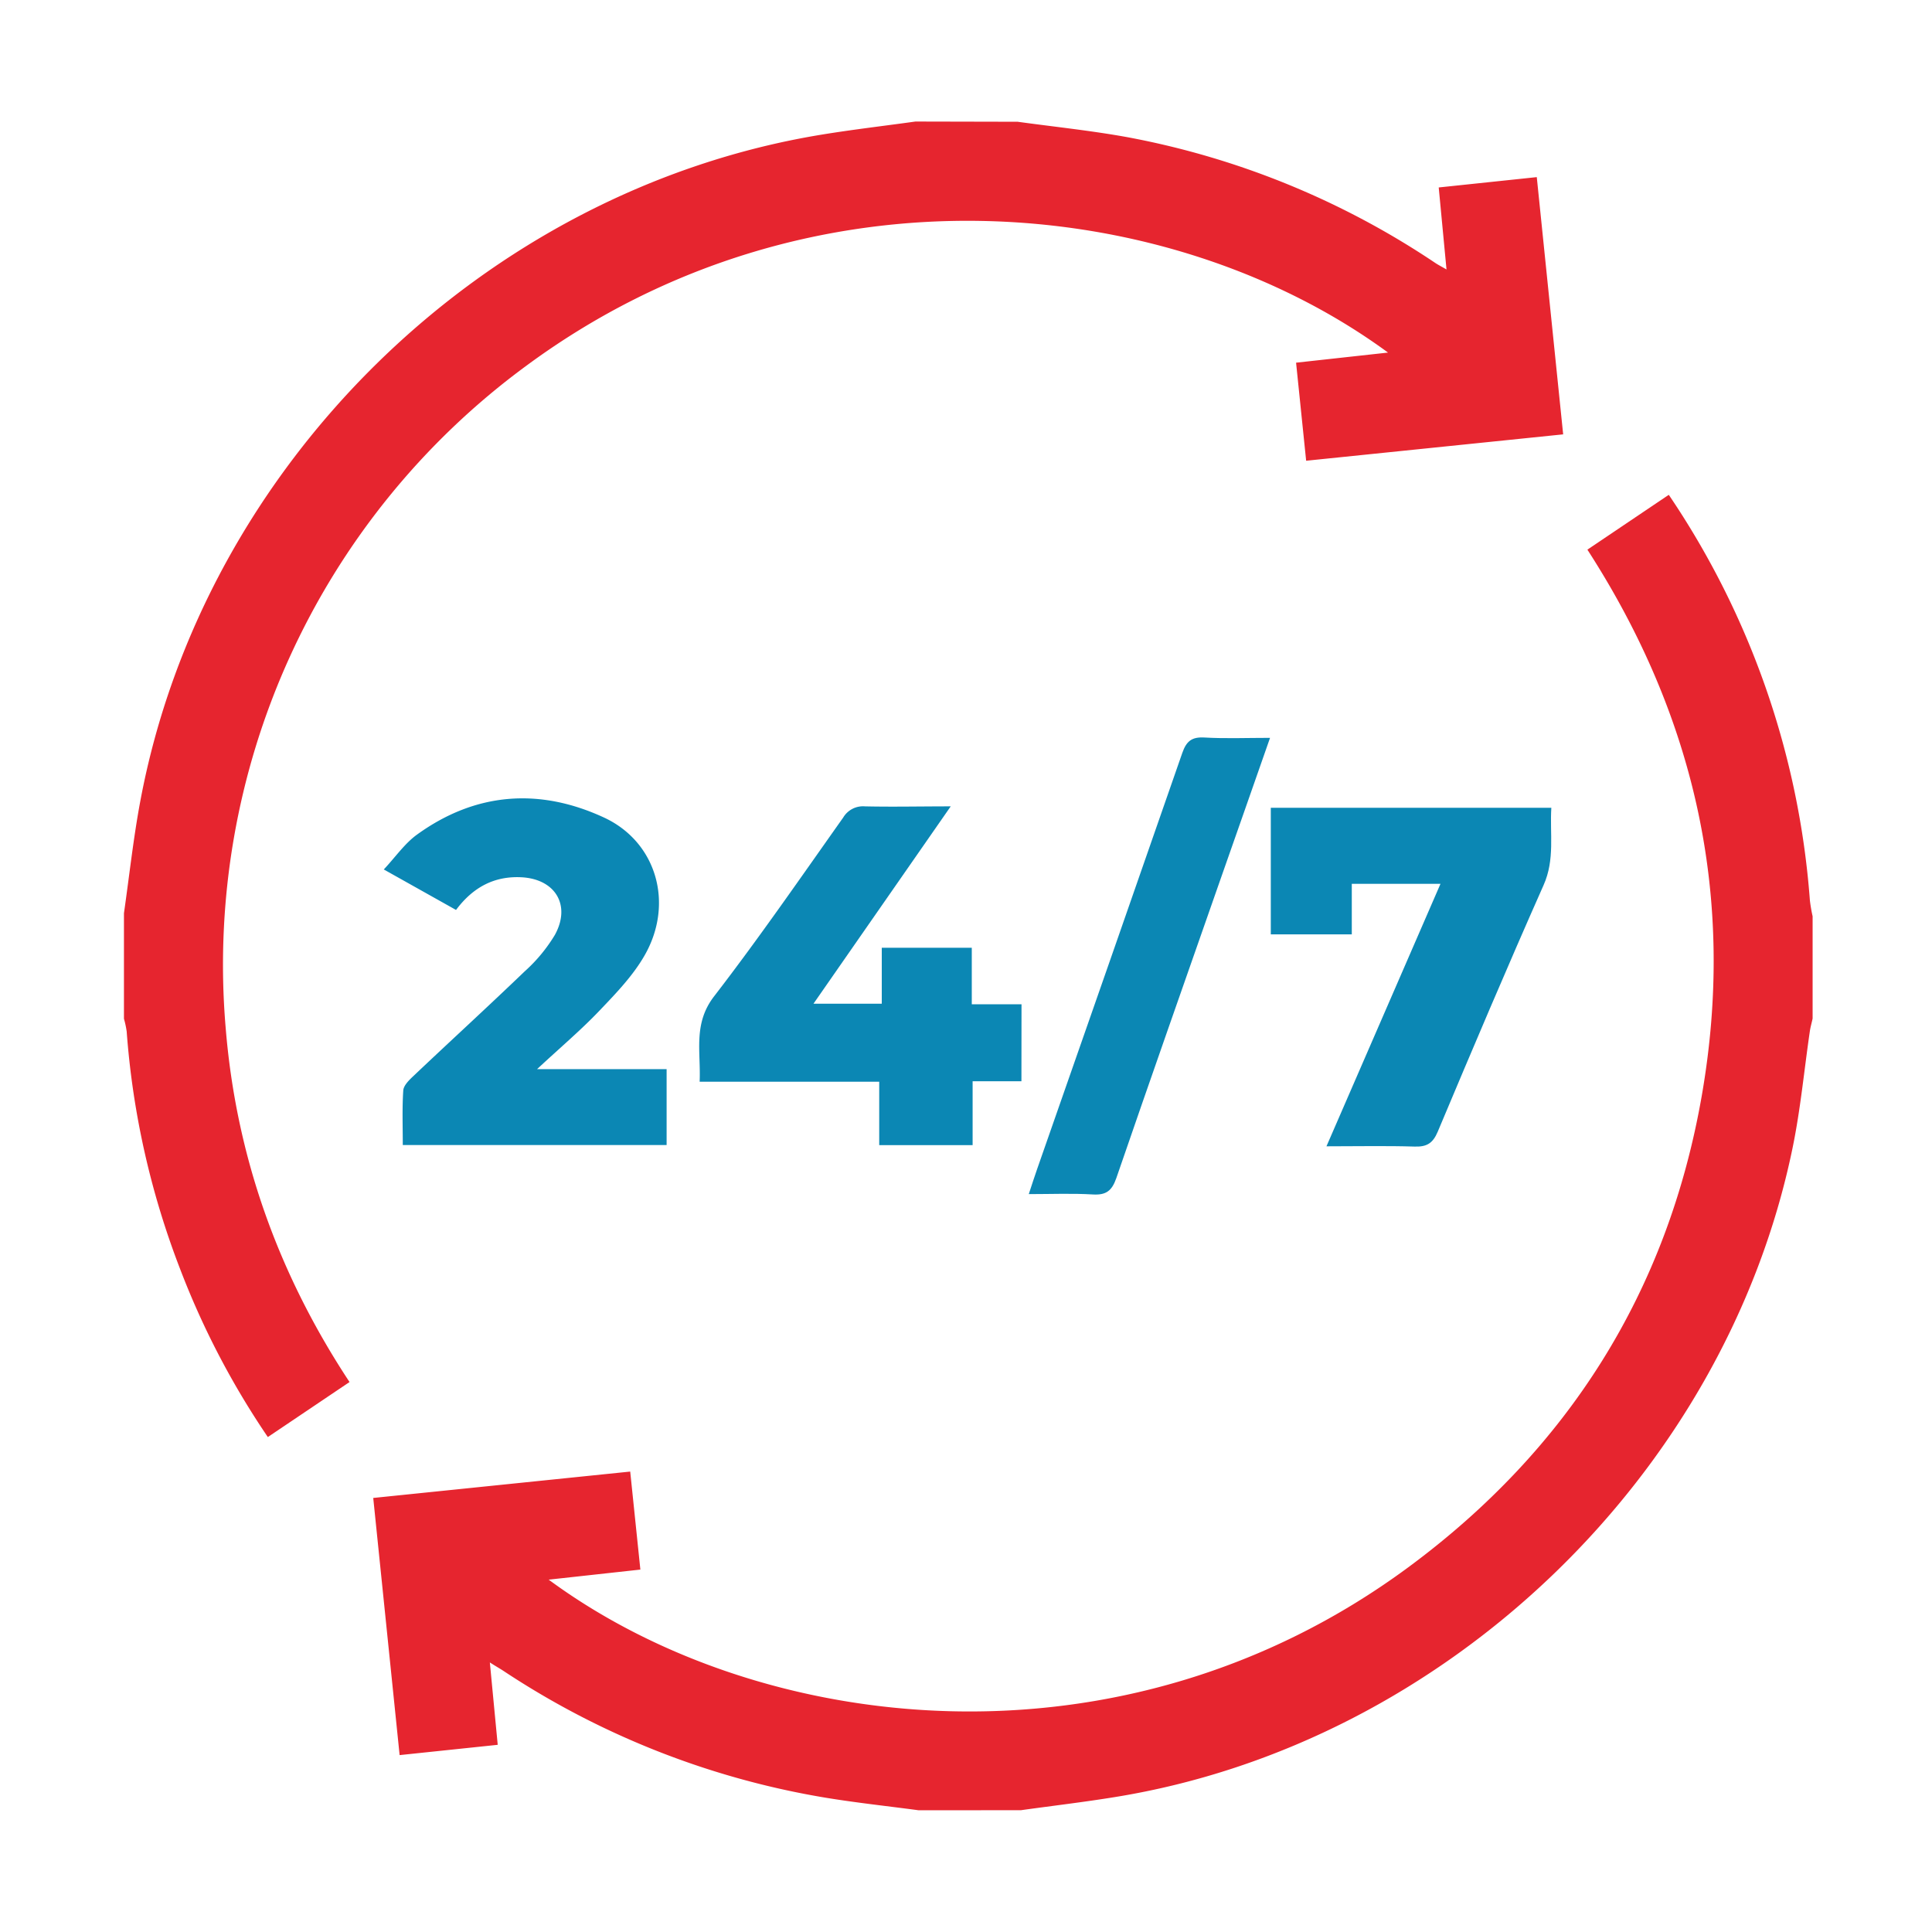
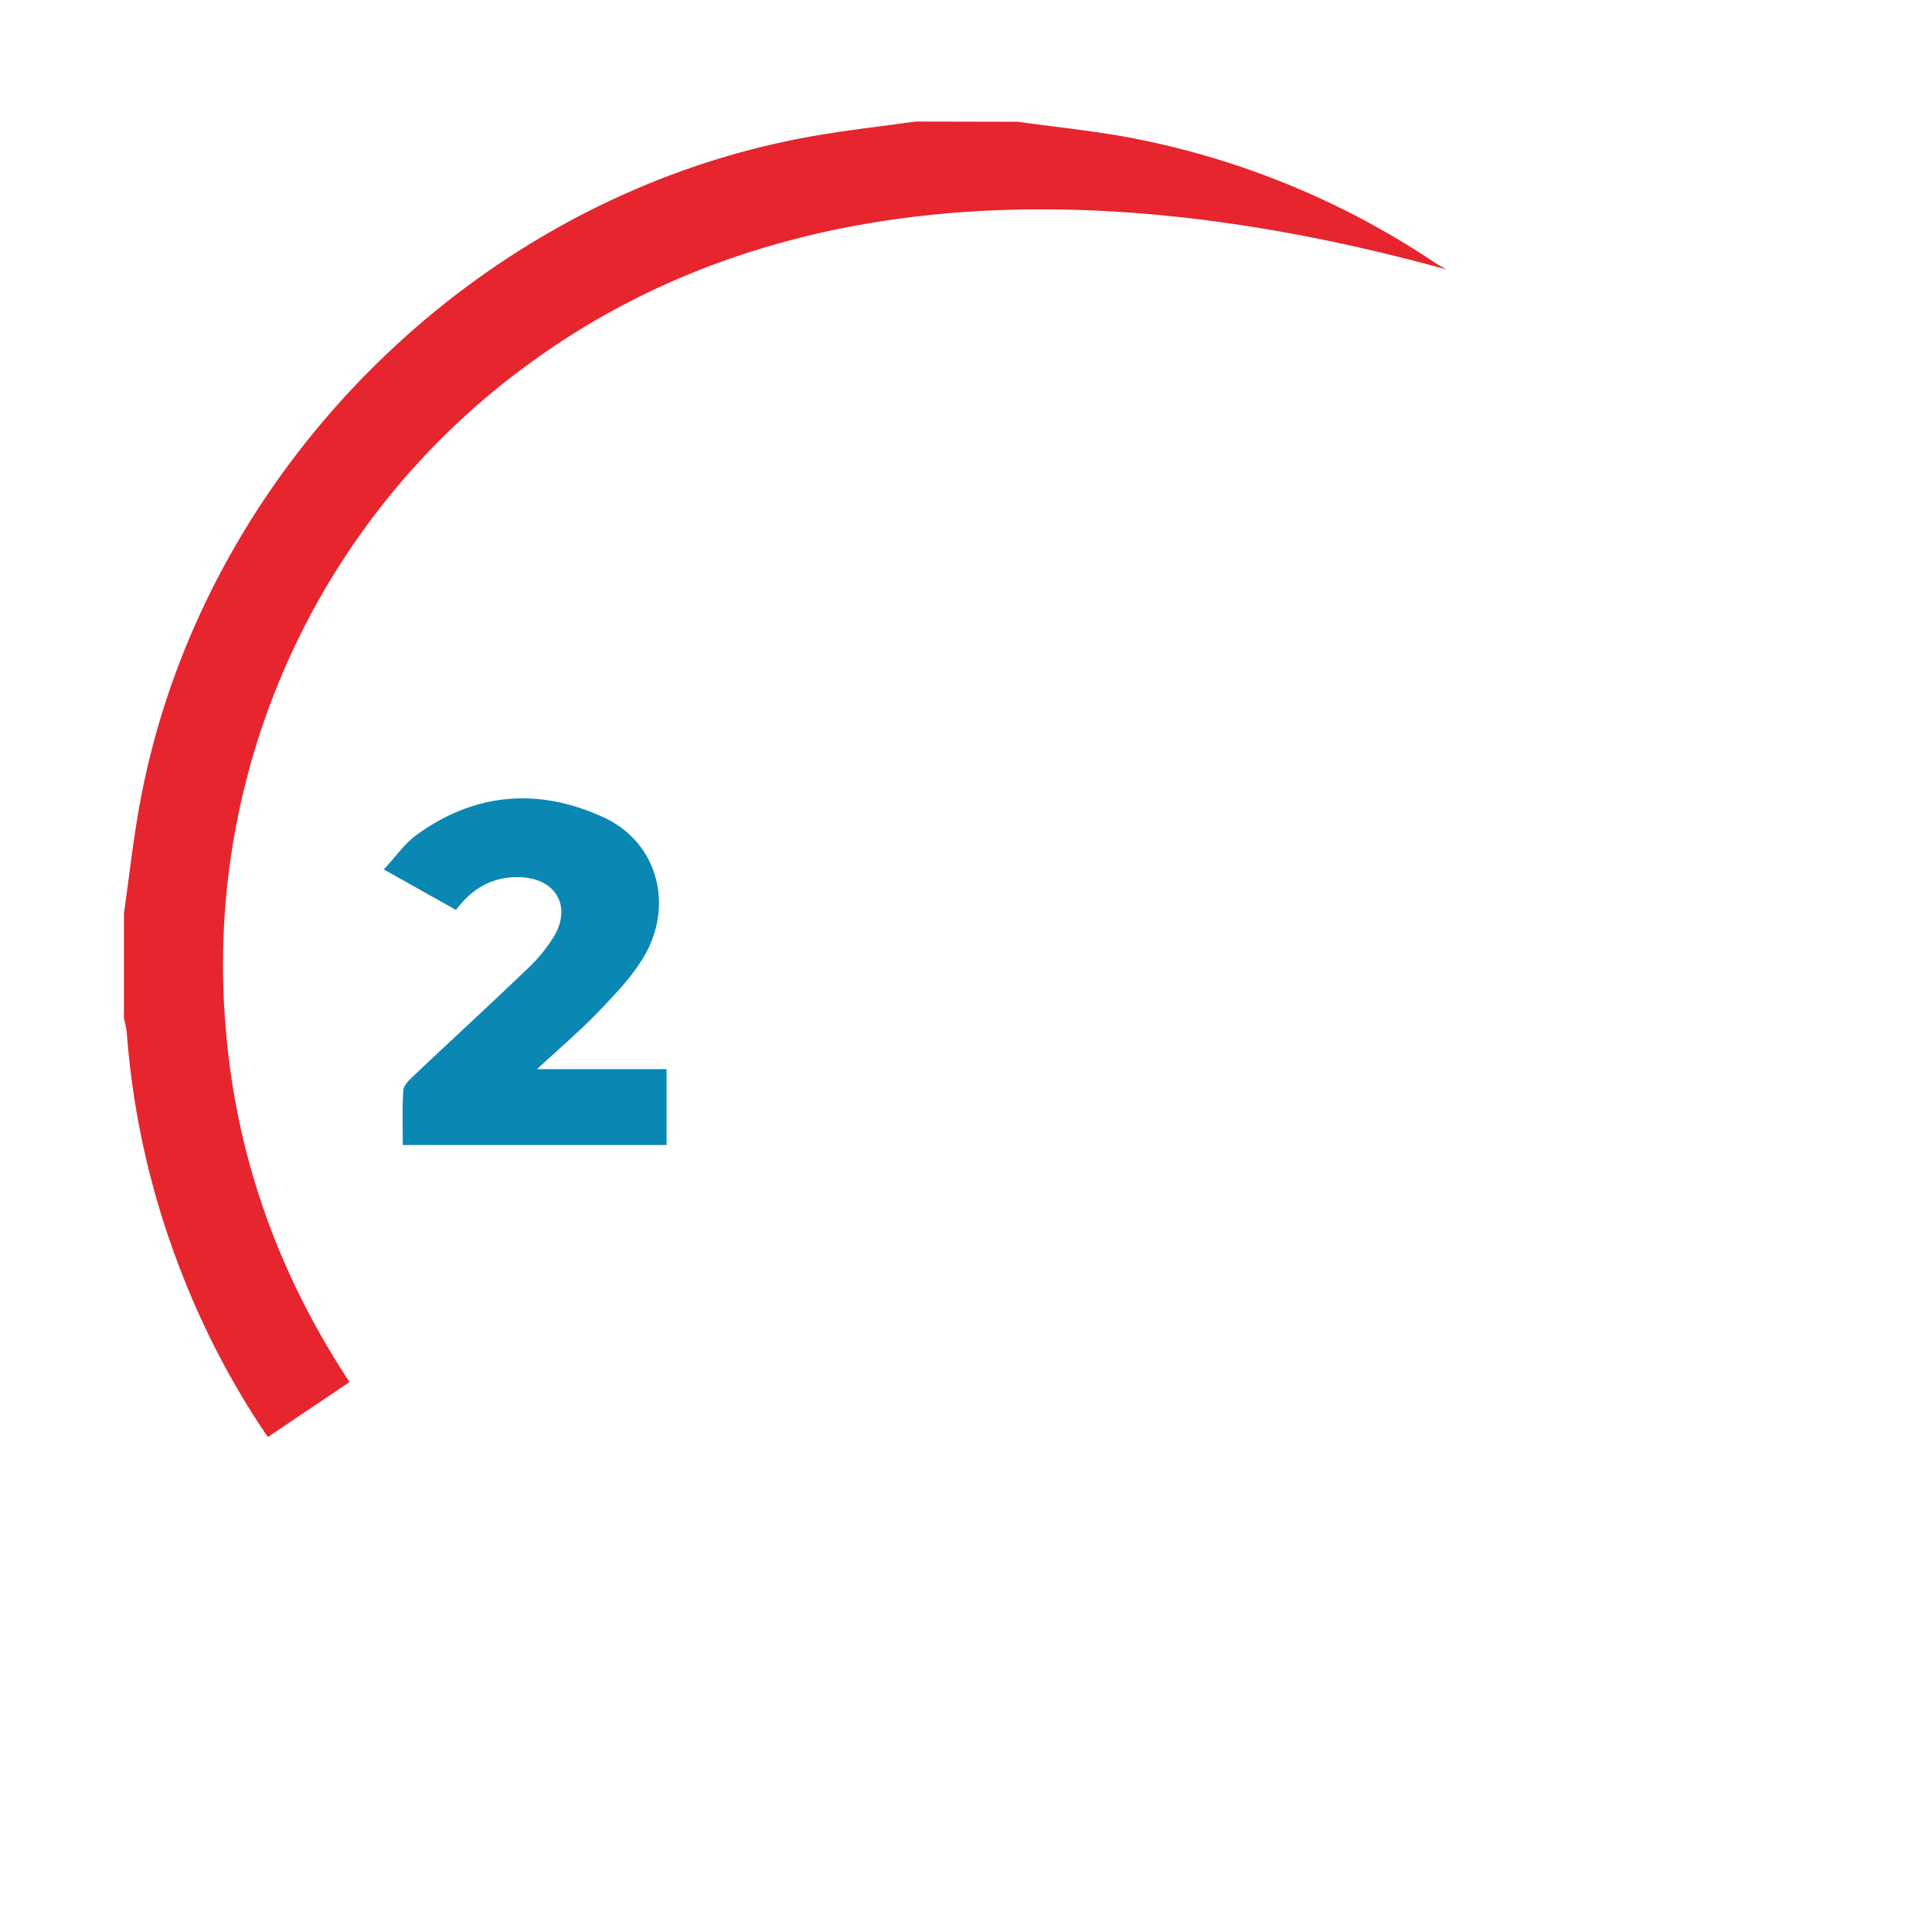
<svg xmlns="http://www.w3.org/2000/svg" viewBox="0 0 439.37 439.37">
  <defs>
    <style>.cls-1{fill:#e6252f;}.cls-2{fill:#0b87b4;}.cls-3{fill:none;}</style>
  </defs>
  <title>Ресурс 7</title>
  <g id="Слой_2" data-name="Слой 2">
    <g id="Слой_1-2" data-name="Слой 1">
-       <path class="cls-1" d="M231.43,27.69c8.27,1.14,16.61,2,24.81,3.48a187.07,187.07,0,0,1,70.23,28.67c.61.4,1.26.73,2.49,1.44l-1.77-18.65,22.3-2.35,6,58.5-58.45,6-2.29-22.3,20.91-2.3C266.36,44,184.1,35.48,119.45,83.36A169,169,0,0,0,51.31,233.6c2.36,29.24,11.89,56,28.18,80.7L60.91,326.81a185.55,185.55,0,0,1-20-38.35,188,188,0,0,1-12.1-53.88,20.94,20.94,0,0,0-.62-2.9v-24c1.22-8.5,2.14-17.06,3.72-25.5C46.2,105.72,110,43.26,186.72,30.64c7.12-1.17,14.31-2,21.46-3Z" />
-       <path class="cls-1" d="M208.93,411.69c-7-.94-14.11-1.7-21.11-2.85A188.54,188.54,0,0,1,114.51,380c-.82-.54-1.66-1-3.11-1.93l1.79,18.73-22.31,2.34-6-58.48,58.44-6,2.31,22.29-20.85,2.29c47.9,35.31,130.18,45.41,195.5-2.82,36.35-26.84,59-62.73,66.75-107.34S385.67,163.21,361,125l18.51-12.47a189.44,189.44,0,0,1,32.09,92.23,35.4,35.4,0,0,0,.62,3.62v23.25c-.21,1-.49,1.92-.63,2.9-1.3,8.88-2.13,17.86-3.95,26.64-15.4,74.44-79,135.35-154,147.5-7.12,1.16-14.3,2-21.45,3Z" />
+       <path class="cls-1" d="M231.43,27.69c8.27,1.14,16.61,2,24.81,3.48a187.07,187.07,0,0,1,70.23,28.67c.61.4,1.26.73,2.49,1.44C266.36,44,184.1,35.48,119.45,83.36A169,169,0,0,0,51.31,233.6c2.36,29.24,11.89,56,28.18,80.7L60.91,326.81a185.55,185.55,0,0,1-20-38.35,188,188,0,0,1-12.1-53.88,20.94,20.94,0,0,0-.62-2.9v-24c1.22-8.5,2.14-17.06,3.72-25.5C46.2,105.72,110,43.26,186.72,30.64c7.12-1.17,14.31-2,21.46-3Z" />
      <path class="cls-2" d="M103.71,206.94l-16.43-9.21c2.7-2.88,4.76-5.91,7.56-7.93,13.31-9.63,27.82-10.67,42.47-3.9,12,5.53,16,19.5,9.36,31.24-2.65,4.69-6.57,8.75-10.33,12.69-4.2,4.41-8.88,8.36-14.2,13.31H151.6v17.26h-60c0-4.24-.16-8.34.11-12.4.07-1.13,1.29-2.33,2.23-3.22,8.44-8,17-15.82,25.38-23.87a36.3,36.3,0,0,0,6.87-8.3c3.7-6.74.11-12.67-7.54-13.1C112.45,199.17,107.57,201.76,103.71,206.94Z" />
-       <path class="cls-2" d="M232.29,245.89h-11.1v14.53H199.95V246H159.11c.3-6.84-1.52-13.18,3.28-19.41,10.21-13.24,19.69-27,29.37-40.67a5.24,5.24,0,0,1,4.92-2.54c6.21.14,12.43,0,19.53,0L185,228.26h15.53V215.54H221v12.85h11.31Z" />
-       <path class="cls-2" d="M301.66,260.69,327.59,201H307.42v11.49H289V183.7H352.8c-.37,5.93.85,11.72-1.76,17.59-8.25,18.59-16.19,37.32-24.07,56.07-1.12,2.66-2.5,3.48-5.27,3.39C315.25,260.55,308.79,260.69,301.66,260.69Z" />
-       <path class="cls-2" d="M288.83,167.8c-4,11.48-7.81,22.27-11.59,33.07-7.82,22.35-15.68,44.69-23.38,67.08-1,2.85-2.3,3.87-5.32,3.69-4.7-.28-9.43-.08-14.58-.08.74-2.22,1.3-4,1.91-5.72q16.55-47.29,33-94.6c.94-2.71,2.18-3.67,5-3.52C278.66,168,283.4,167.8,288.83,167.8Z" />
-       <rect class="cls-3" width="439.37" height="439.37" />
    </g>
  </g>
</svg>